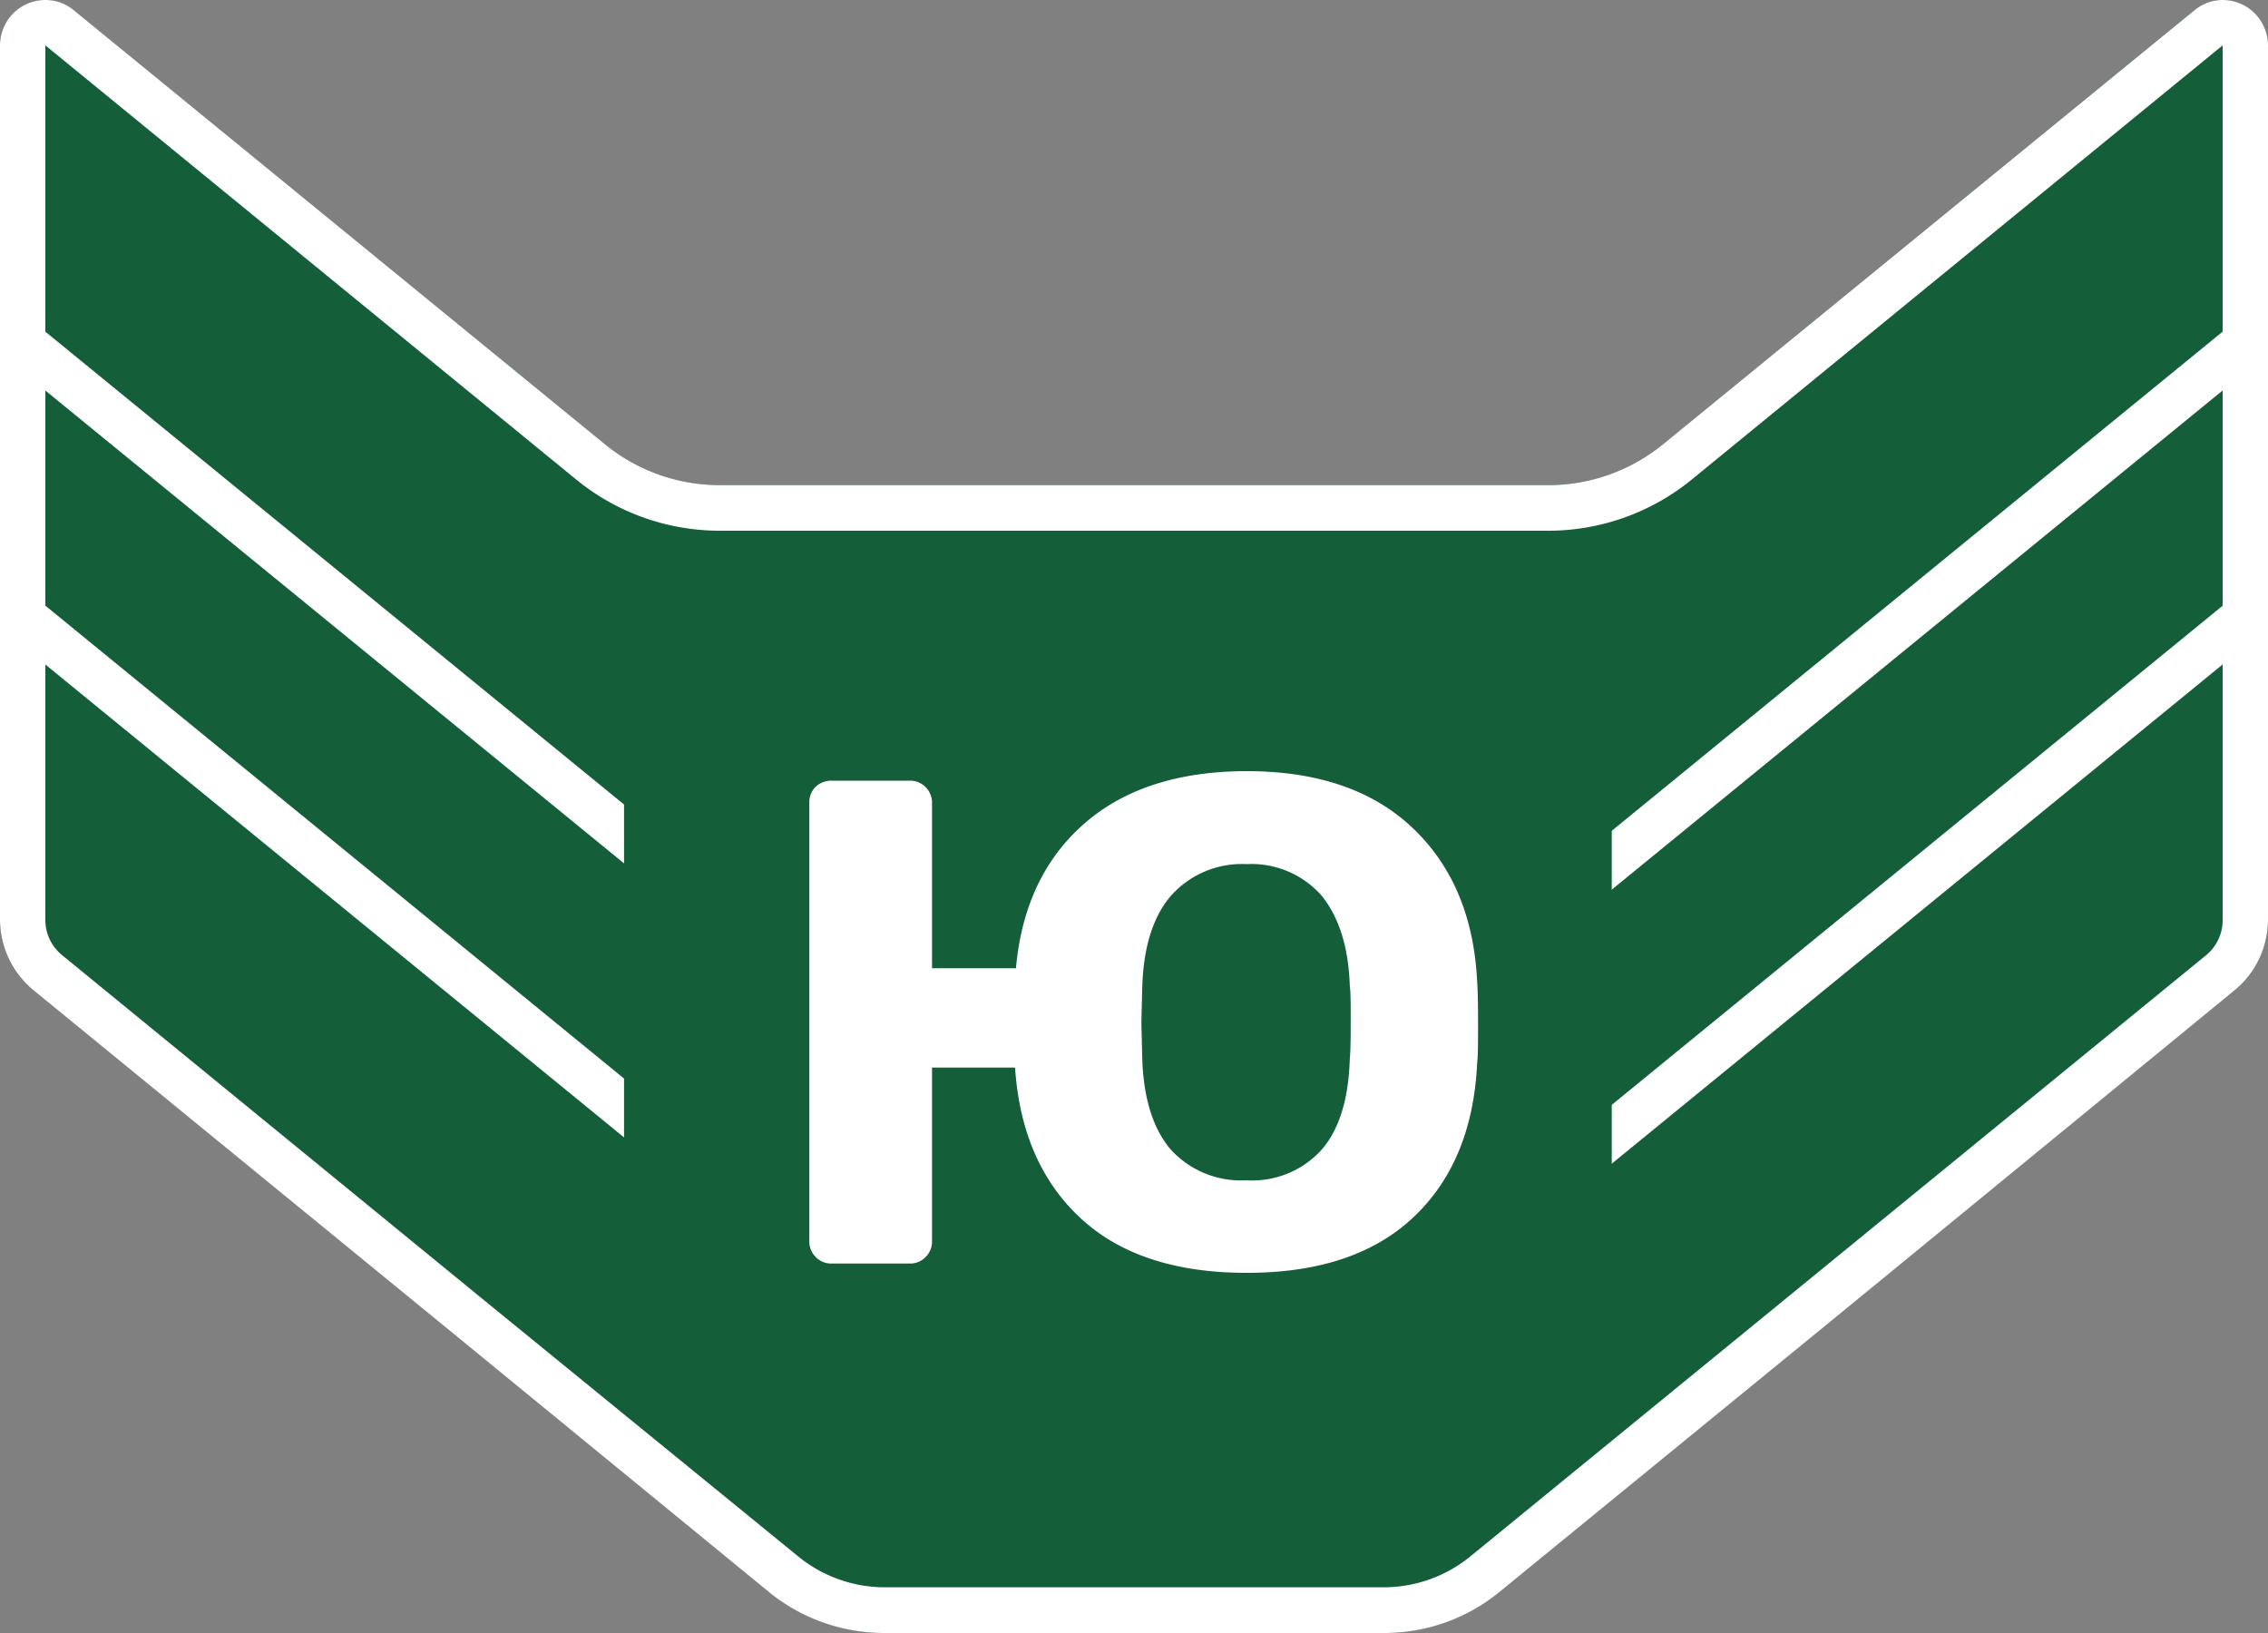
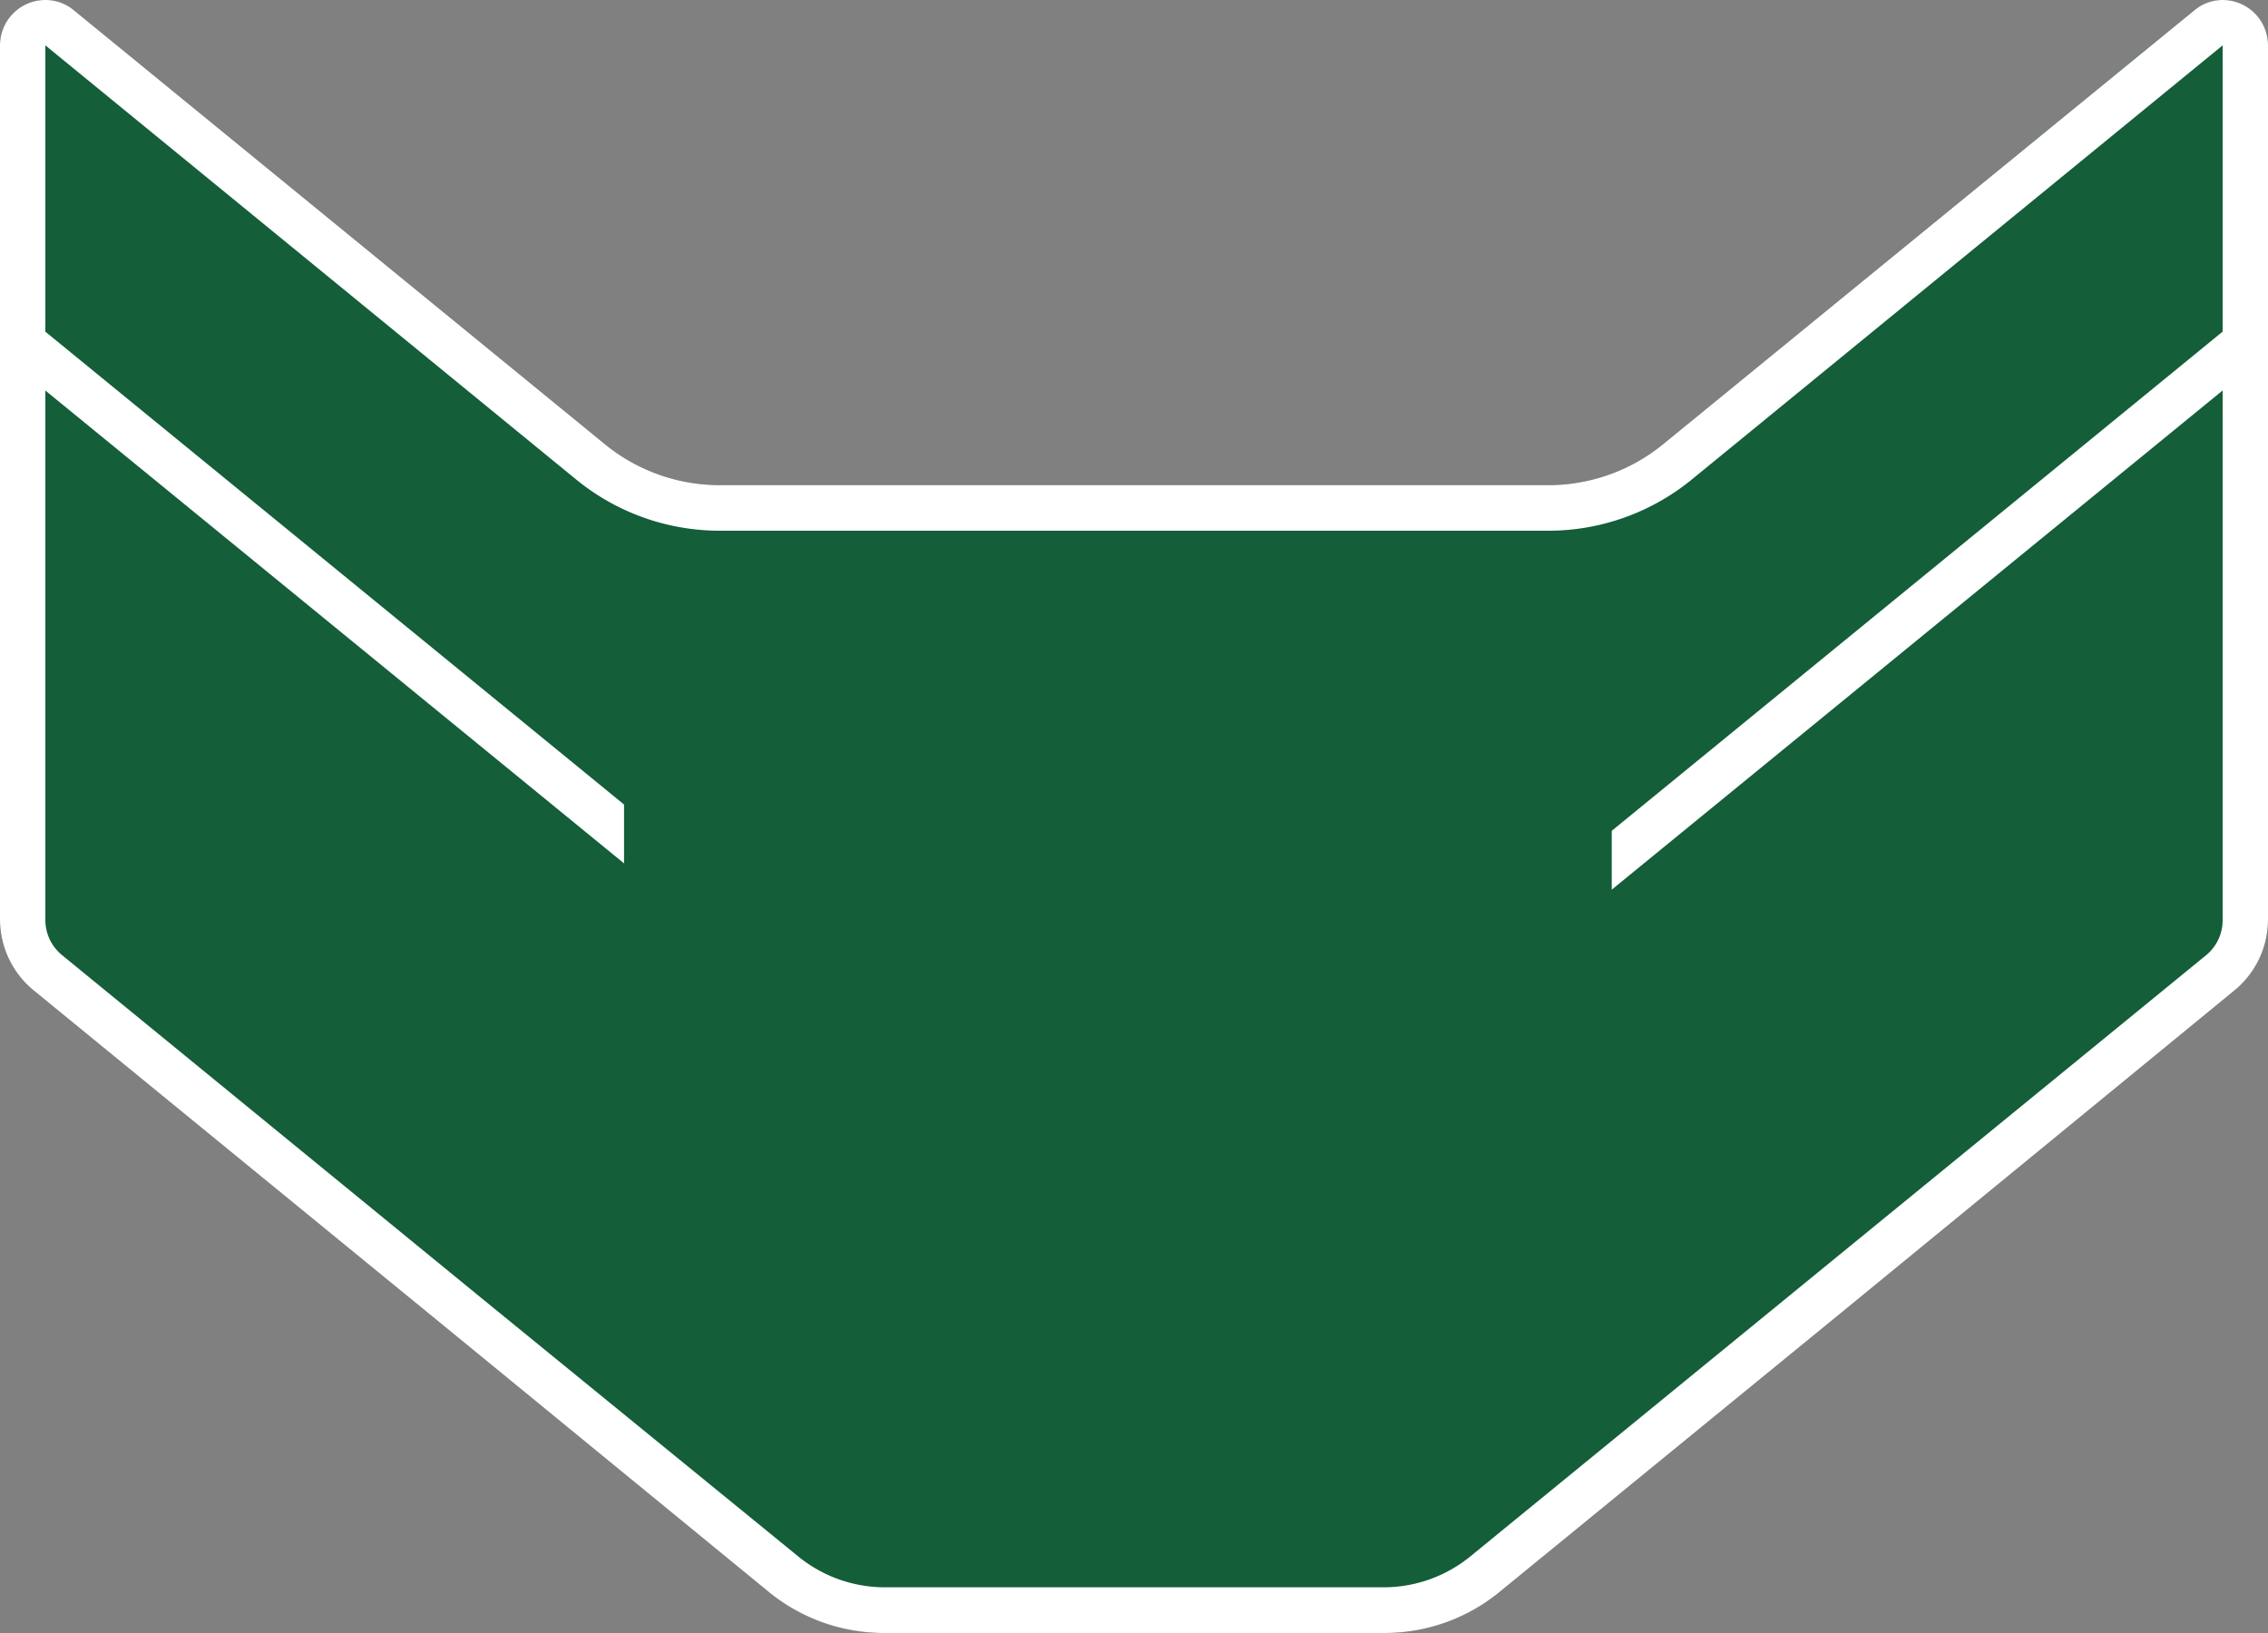
<svg xmlns="http://www.w3.org/2000/svg" viewBox="0 0 200 144">
  <rect x="0" y="0" width="200" height="144" fill="#808080" stroke="none" />
  <defs>
    <style>.cls-1{fill:#145e3a;}.cls-2{fill:#fff;}</style>
  </defs>
  <g id="Layer_2" data-name="Layer 2">
    <g id="Layer_1-2" data-name="Layer 1">
      <path class="cls-1" d="M200,4V81.12a8.07,8.07,0,0,1-3,6.25l-34.75,28.4-30.15,24.64A16,16,0,0,1,122.05,144H78a16.06,16.06,0,0,1-10.09-3.59l-28.08-23L3,87.36a8.09,8.09,0,0,1-3-6.25V4A4,4,0,0,1,6.52.91L53.34,39.17a16,16,0,0,0,10.09,3.61h73.14a16,16,0,0,0,10.09-3.61L193.48.91A4,4,0,0,1,200,4Z" />
      <path class="cls-2" d="M4,4,50.83,42.3a20,20,0,0,0,12.6,4.5h73.14a20,20,0,0,0,12.61-4.51L196,4V81.12a4,4,0,0,1-1.48,3.13l-34.75,28.39-30.14,24.63a12.09,12.09,0,0,1-7.58,2.7H78a12.09,12.09,0,0,1-7.57-2.69L42.3,114.34,5.48,84.23A4,4,0,0,1,4,81.11V4M196,0a3.9,3.9,0,0,0-2.5.91L146.66,39.17a16,16,0,0,1-10.09,3.61H63.43a16,16,0,0,1-10.09-3.61L6.52.91A3.9,3.9,0,0,0,4,0,4,4,0,0,0,0,4V81.11a8.09,8.09,0,0,0,3,6.25l36.82,30.1,28.08,23A16.06,16.06,0,0,0,78,144h44.1a16,16,0,0,0,10.09-3.59l30.15-24.64L197,87.37a8.07,8.07,0,0,0,3-6.25V4a4,4,0,0,0-4-4Z" />
      <polygon class="cls-2" points="67.95 86.69 0.76 31.79 3.28 28.66 70.47 83.56 67.95 86.69" />
-       <polygon class="cls-2" points="80.83 121.38 0.65 55.86 3.17 52.73 83.35 118.25 80.83 121.38" />
      <polygon class="cls-2" points="140.87 79.48 138.35 76.35 196.15 29.12 198.67 32.25 140.87 79.48" />
-       <polygon class="cls-2" points="127.99 114.17 125.47 111.04 196.59 52.93 199.11 56.05 127.99 114.17" />
      <polygon class="cls-1" points="142.13 121.08 126.19 133.23 80.01 134.5 55.03 118.55 55.03 54.49 142.13 54.49 142.13 121.08" />
-       <path class="cls-2" d="M130.34,90.13c0,1.75,0,3-.08,3.6q-.4,8.68-5.61,13.6t-14.73,4.91q-9.44,0-14.64-4.83T89.51,94.14H82.19v15.32a1.9,1.9,0,0,1-.57,1.39,1.88,1.88,0,0,1-1.38.57H73.32a1.88,1.88,0,0,1-1.38-.57,1.9,1.9,0,0,1-.57-1.39V70.81a1.89,1.89,0,0,1,.57-1.44,2,2,0,0,1,1.38-.53h6.92a1.88,1.88,0,0,1,1.38.57,1.92,1.92,0,0,1,.57,1.4V85.38h7.4q.73-8.1,6-12.73T109.92,68q9.36,0,14.64,5t5.7,13.55C130.31,87.18,130.34,88.39,130.34,90.13Zm-11.23,0c0-1.58,0-2.65-.08-3.19-.11-3.49-1-6.16-2.52-8a8.25,8.25,0,0,0-6.59-2.74A8.36,8.36,0,0,0,103.25,79c-1.57,1.83-2.41,4.5-2.52,8l-.08,3.19.08,3.19q.17,5.25,2.52,8a8.4,8.4,0,0,0,6.67,2.7,8.25,8.25,0,0,0,6.63-2.7c1.55-1.8,2.37-4.45,2.48-8C119.09,92.78,119.11,91.72,119.11,90.13Z" />
    </g>
  </g>
</svg>